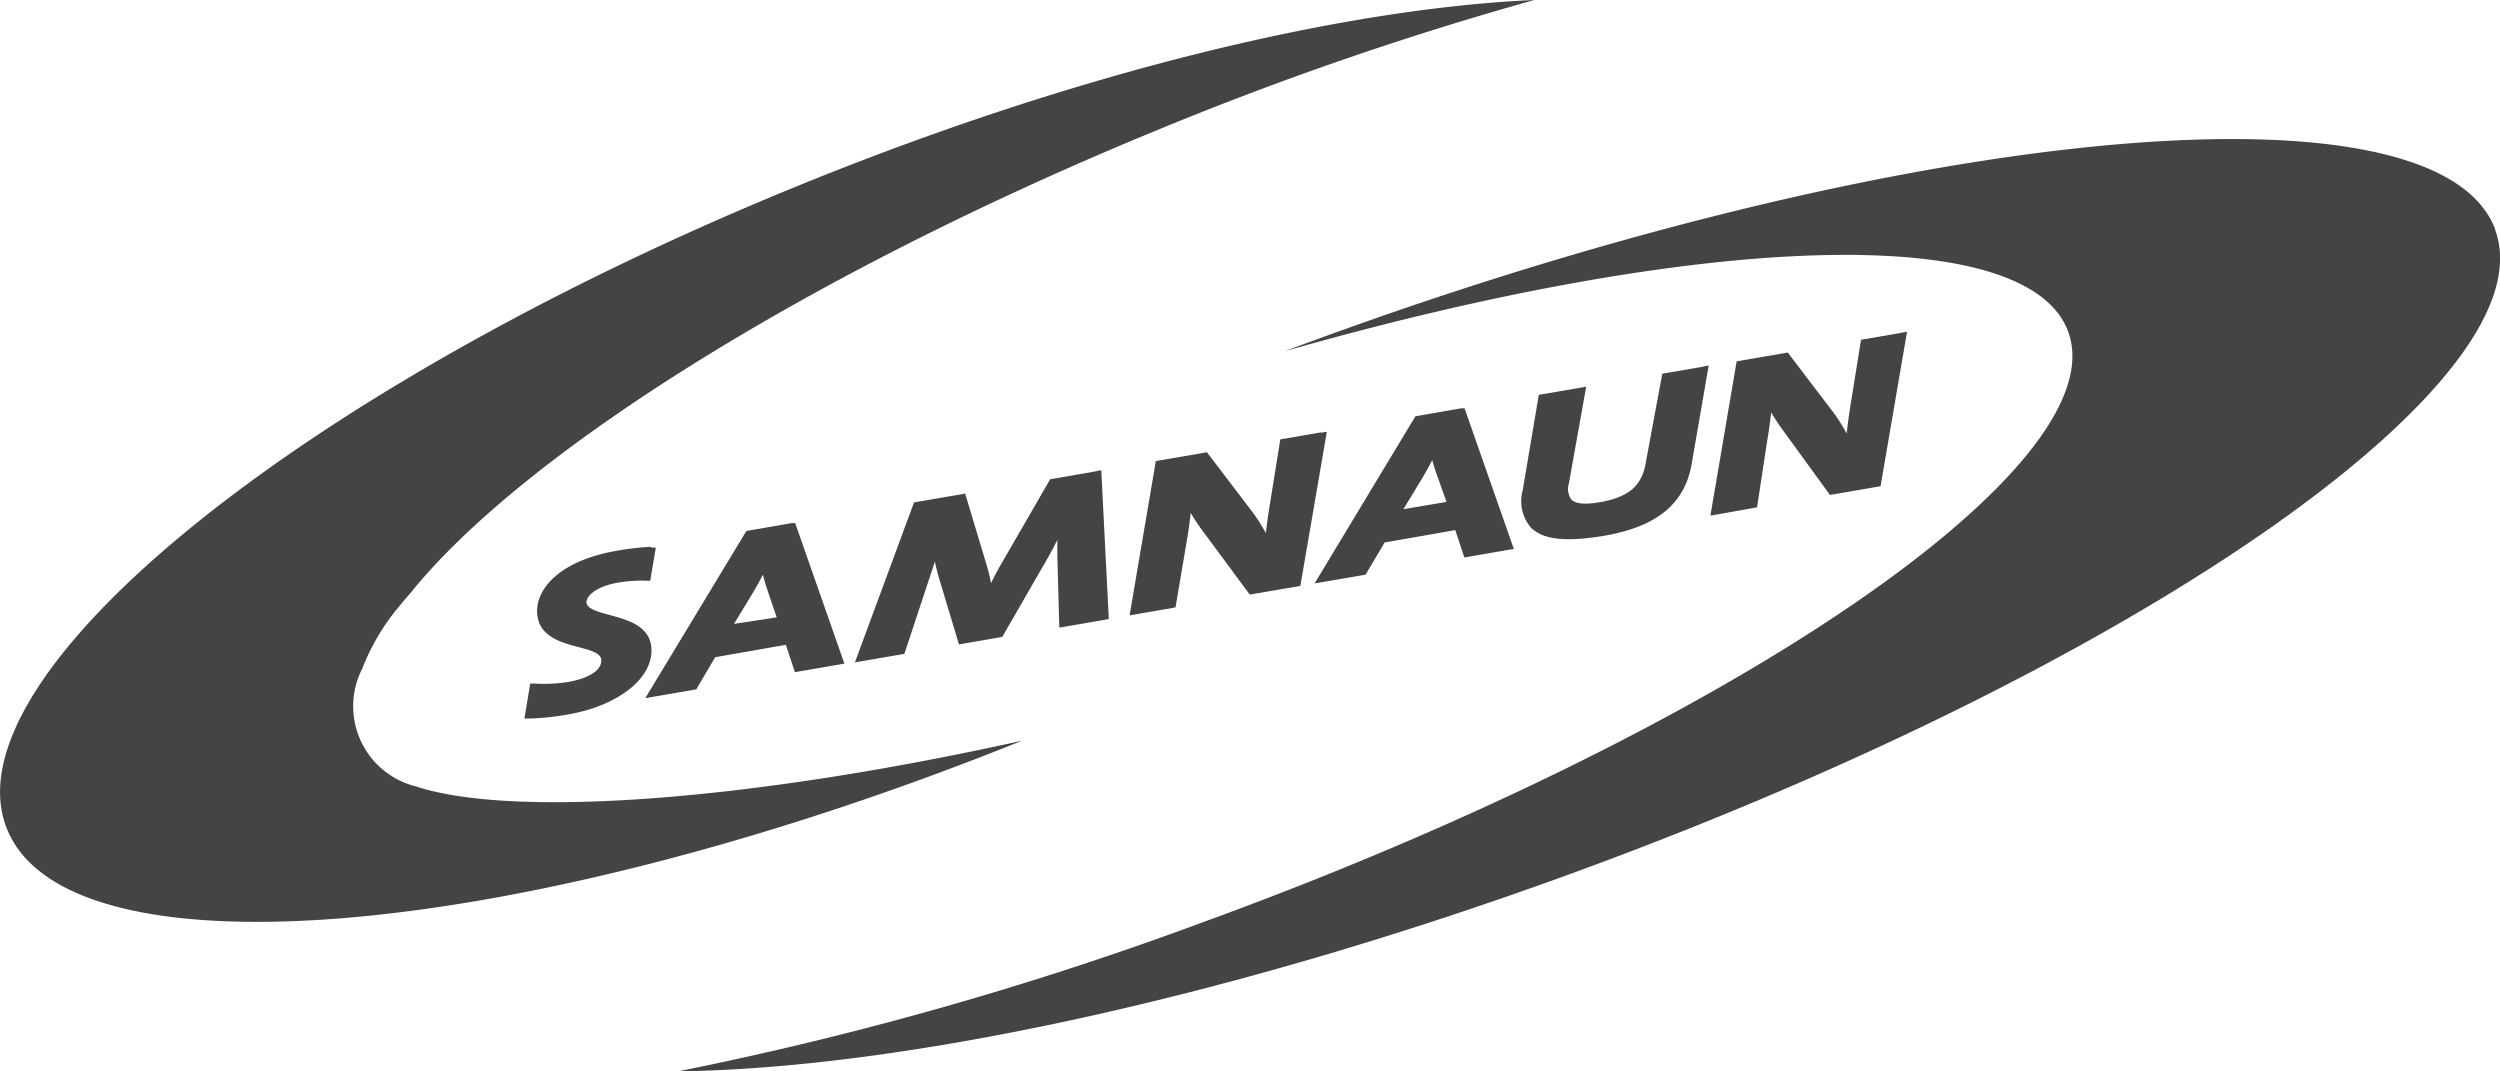
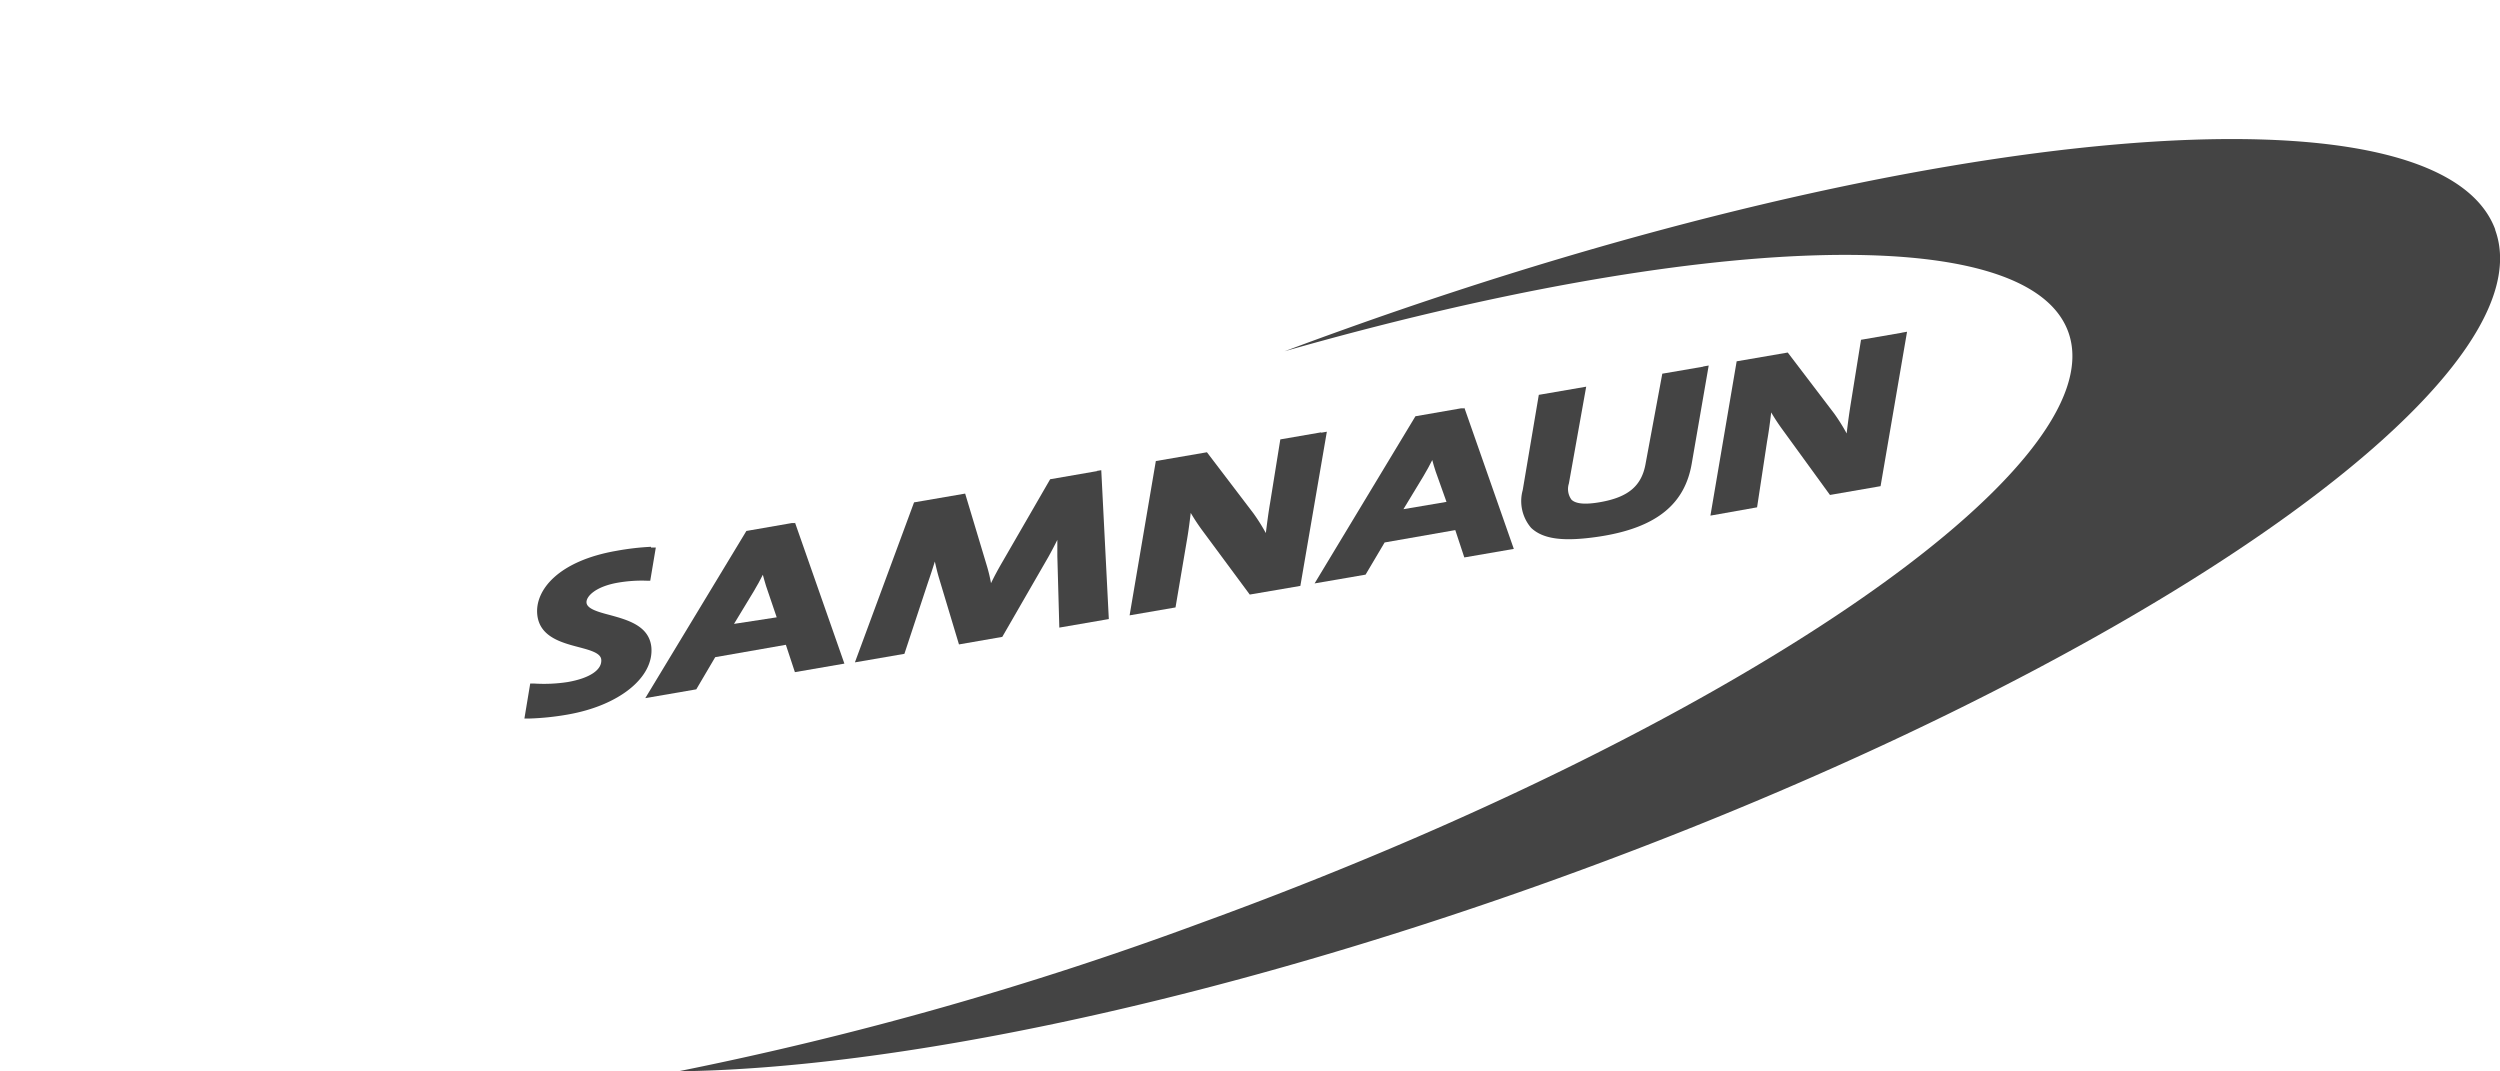
<svg xmlns="http://www.w3.org/2000/svg" id="Ebene_1" data-name="Ebene 1" viewBox="0 0 202.04 86.58">
  <defs>
    <style>.cls-1{fill:#444;}</style>
  </defs>
  <title>samnaun</title>
  <path class="cls-1" d="M201.66,18.56c-4.55-12.32-46.12-8.72-92.85,8q-2.52.9-5,1.83c33.39-9.53,60-10.62,63.33-1.59,4,10.86-27.41,32.26-70.06,47.78a280.85,280.85,0,0,1-42.27,12c17.43-.22,43.05-5.52,70.46-15.36C172,54.45,206.19,30.87,201.64,18.55" transform="translate(0 0)" />
  <path class="cls-1" d="M52.61,44.19a21.07,21.07,0,0,0-2.76.32c-4.72.81-6.63,3.18-6.43,5.16,0.18,1.79,1.94,2.26,3.35,2.63,0.91,0.24,1.77.47,1.82,1,0.08,0.83-.93,1.51-2.71,1.82a12.61,12.61,0,0,1-2.73.12h-0.3l-0.47,2.83h0.39a21.65,21.65,0,0,0,3.09-.32c4.17-.72,7-3,6.78-5.45-0.18-1.73-1.92-2.2-3.33-2.59-1-.26-1.86-0.51-1.91-1s0.7-1.3,2.53-1.62a11.4,11.4,0,0,1,2.33-.16h0.29L53,44.25H52.61" transform="translate(0 0)" />
  <path class="cls-1" d="M64.25,42.27H64l-3.68.64L52.15,56.42l4.12-.71,1.53-2.6,5.71-1,0.73,2.21,4-.69-4-11.42m-4.92,8.21,1.6-2.64c0.28-.46.51-0.9,0.73-1.33,0.08,0.29.16,0.59,0.26,0.91l0.86,2.53Z" transform="translate(0 0)" />
  <path class="cls-1" d="M88.68,38.07l-3.81.66L81,45.43c-0.36.62-.64,1.14-0.91,1.7a12.71,12.71,0,0,0-.32-1.35L78,39.89l-4.13.71L69.09,53.53l4-.69L75,47.06c0.21-.61.39-1.16,0.55-1.68,0.1,0.45.21,0.92,0.35,1.38l1.6,5.32L81,51.47,84.73,45q0.4-.72.72-1.37v1.31l0.16,5.78,4-.69L89,38l-0.37.06" transform="translate(0 0)" />
  <path class="cls-1" d="M106.77,34.94l-3.3.57-0.82,5.1c-0.14.81-.25,1.67-0.35,2.47a15.29,15.29,0,0,0-1-1.59l-3.76-4.94-4.13.71L91.29,49.73,95,49.09l0.9-5.31c0.14-.79.24-1.56,0.33-2.33a16.34,16.34,0,0,0,.9,1.37L101,48.05l4.09-.7,2.14-12.46-0.46.08" transform="translate(0 0)" />
  <path class="cls-1" d="M137.66,29.63l-3.32.57L133,37.42c-0.31,1.85-1.4,2.77-3.73,3.17-1.17.2-1.93,0.13-2.27-.21a1.45,1.45,0,0,1-.21-1.3l1.4-7.83-3.83.66-1.3,7.7a3.32,3.32,0,0,0,.68,3.05c1,0.95,2.7,1.11,5.39.72,4.91-.72,7.05-2.77,7.59-5.92l1.37-7.92-0.46.08" transform="translate(0 0)" />
  <path class="cls-1" d="M153.7,26.89l-3.3.57-0.82,5.1c-0.13.81-.25,1.67-0.34,2.47a15.3,15.3,0,0,0-1-1.6l-3.76-4.94-4.13.71-2.12,12.47L142,41l0.81-5.34c0.14-.79.24-1.56,0.33-2.33a16.18,16.18,0,0,0,.9,1.37L147.89,40l4.09-.71,2.14-12.48-0.46.08" transform="translate(0 0)" />
-   <path class="cls-1" d="M0.6,67.08c5.11,12.24,41.72,9,82-7.22-22.26,4.93-41.23,6.26-49,3.69a6.67,6.67,0,0,1-4.33-9.5,17.89,17.89,0,0,1,3-5.06c0.34-.42.69-0.81,1-1.18,9-11.1,31.74-25.58,60.19-37.27A270.33,270.33,0,0,1,124,0c-15.52.69-36.83,5.8-59.2,14.89C24.19,31.39-4.54,54.75.6,67.08" transform="translate(0 0)" />
  <path class="cls-1" d="M118.34,33h-0.27l-3.68.64-8.15,13.51,4.12-.71,1.54-2.6,5.71-1,0.73,2.21,4-.69-4-11.42m-4.92,8.21,1.6-2.64c0.28-.46.51-0.9,0.73-1.33,0.08,0.29.16,0.59,0.27,0.91l0.88,2.47Z" transform="translate(0 0)" />
</svg>